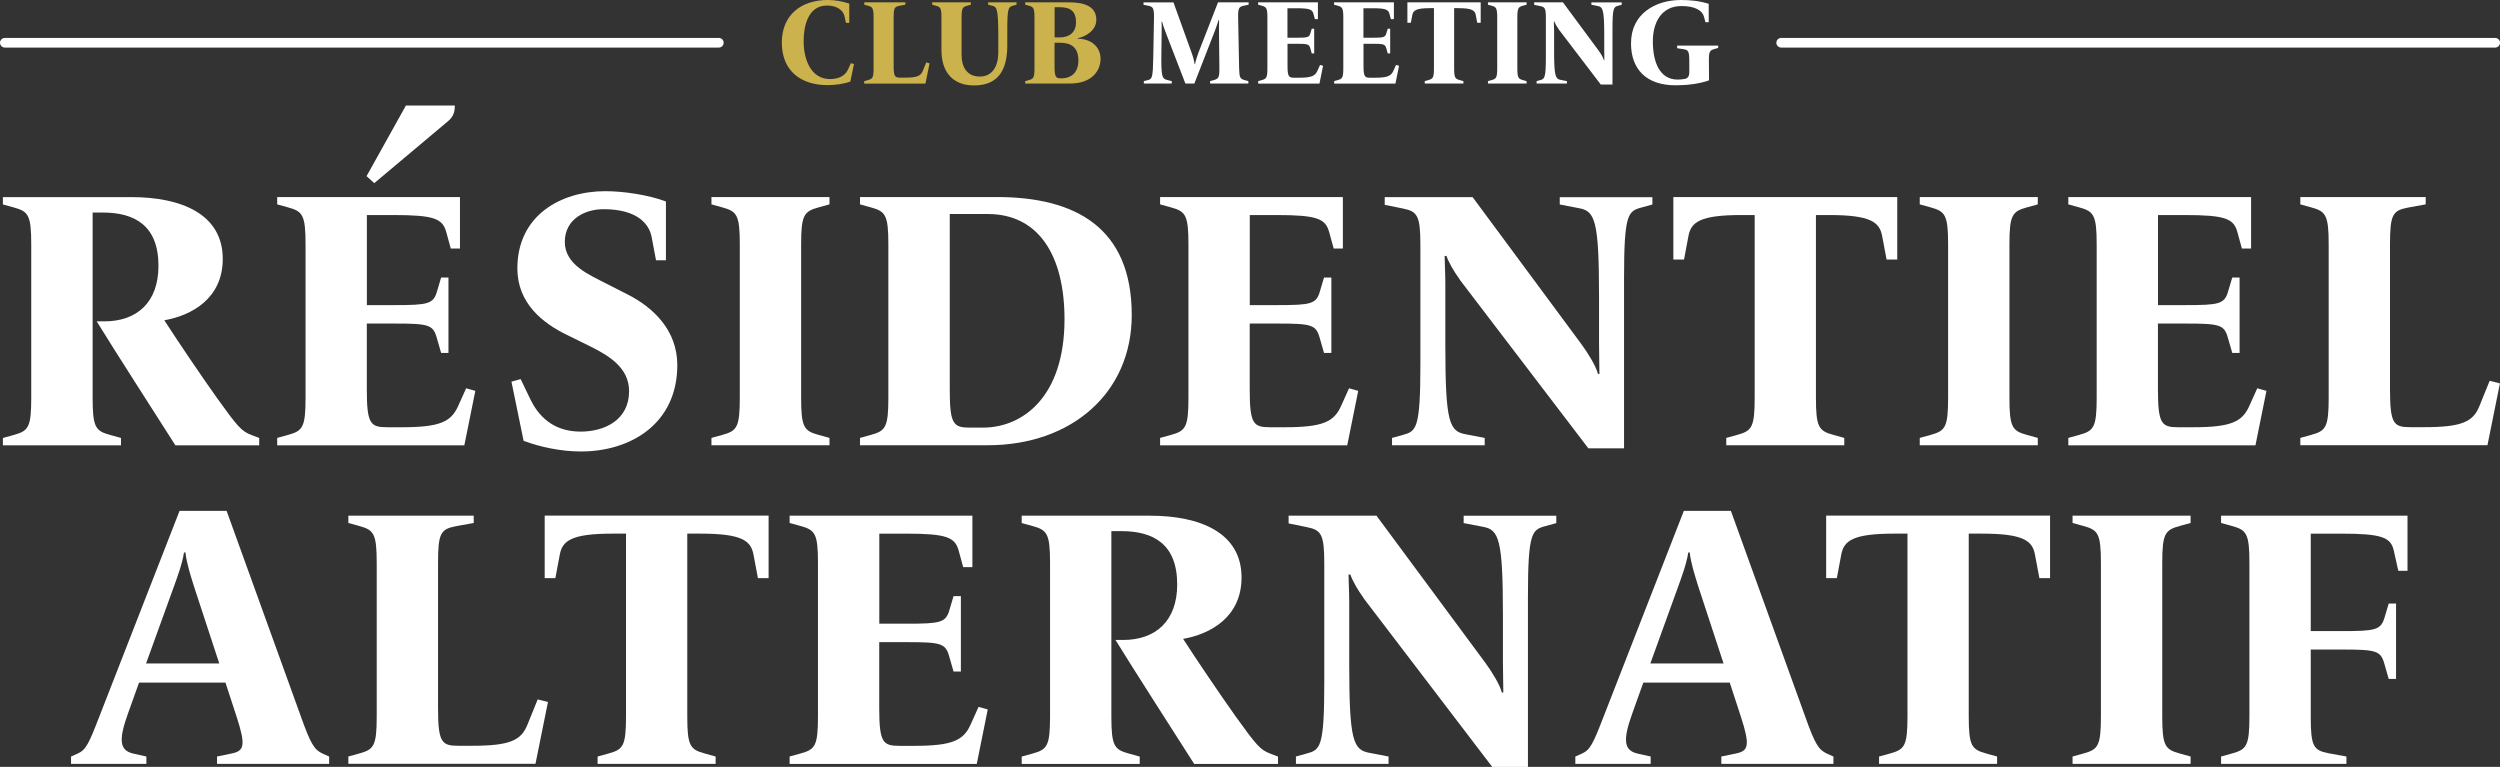
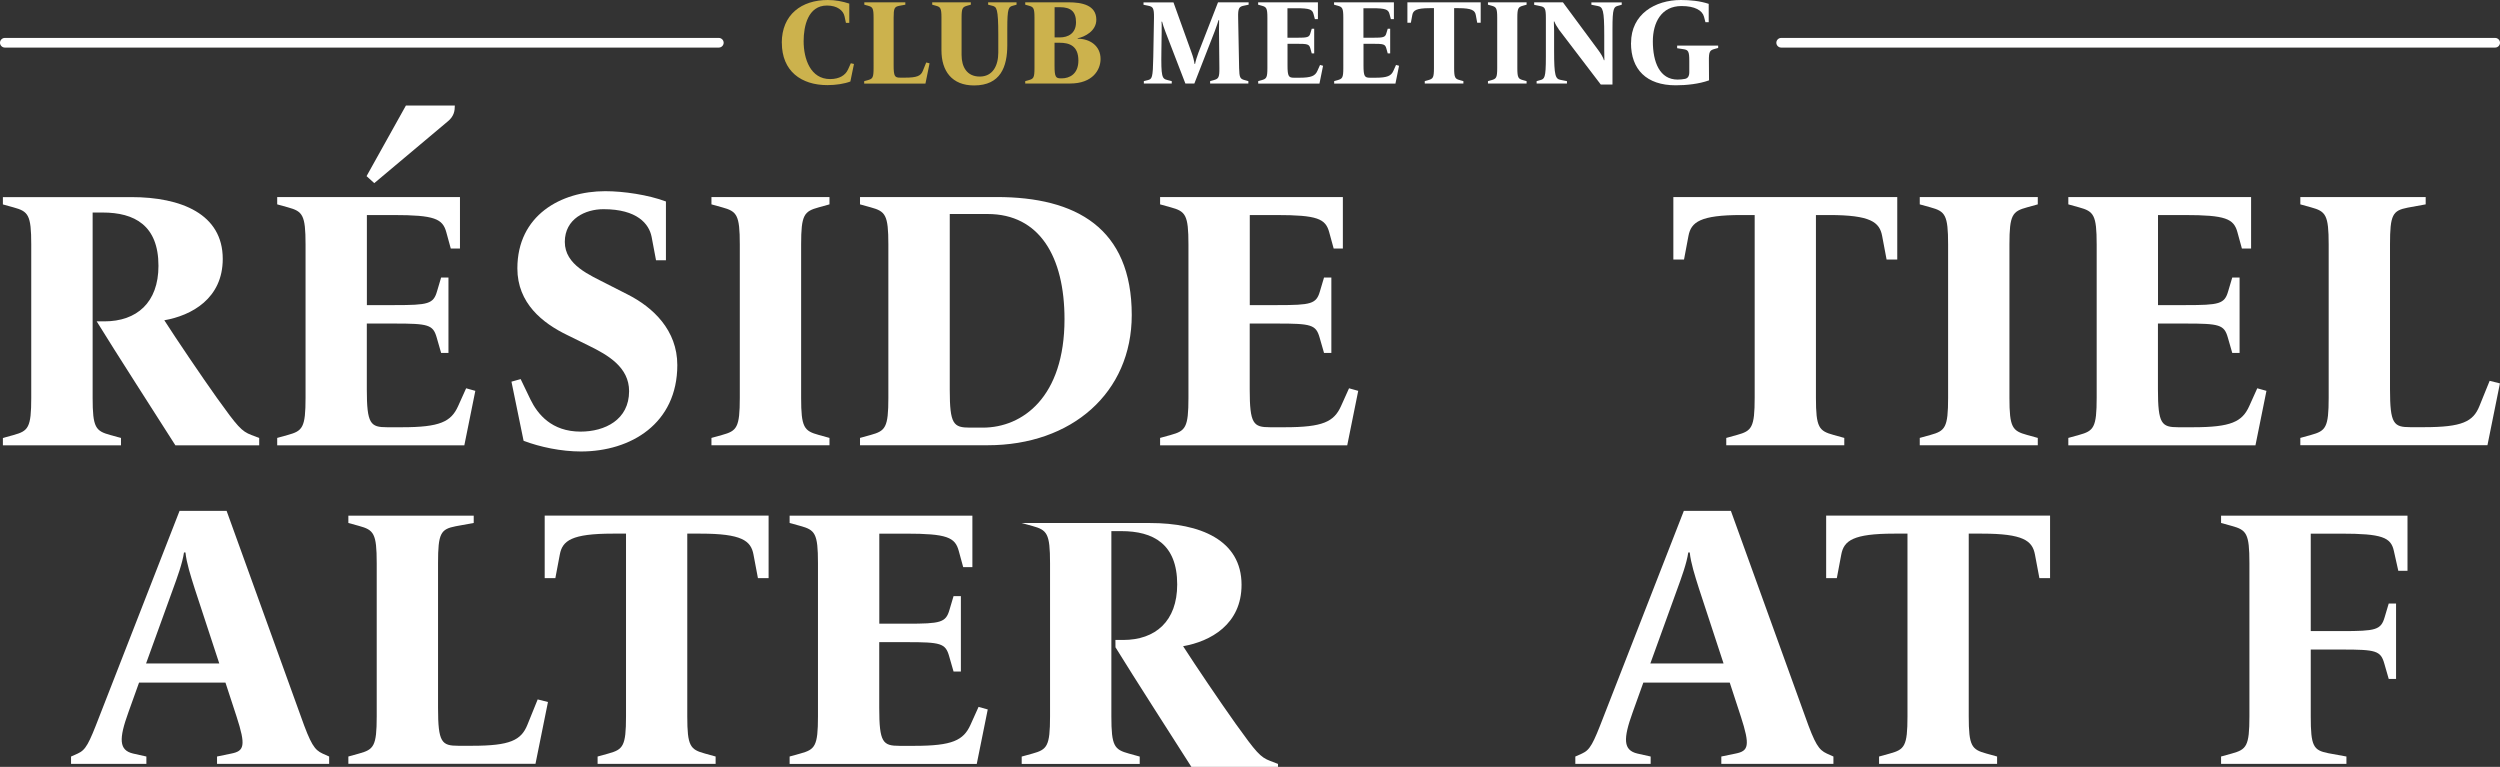
<svg xmlns="http://www.w3.org/2000/svg" id="Camada_1" data-name="Camada 1" viewBox="0 0 388.89 119.29">
  <rect x="0" y="0" width="388.89" height="119.29" fill="#333333" stroke="none" />
  <defs>
    <style>
      .cls-1 {
        fill: #fff;
      }

      .cls-2 {
        fill: #ccb24d;
      }
    </style>
  </defs>
  <g>
    <path class="cls-1" d="M15.04,49.99h1.2c5.03,0,8.41-2.92,8.41-8.64,0-6.29-3.72-8.29-8.69-8.29h-1.55v28.83c0,4.63.46,5.15,2.75,5.78l1.66.46v1.14H.45v-1.14l1.66-.46c2.29-.63,2.75-1.14,2.75-5.78v-23.85c0-4.63-.46-5.15-2.75-5.78l-1.66-.46v-1.14h19.96c7.78,0,14.24,2.63,14.24,9.61,0,6.18-4.86,8.81-9.09,9.55,1.83,2.86,5.78,8.7,8.18,12.07,3.2,4.46,3.83,5.2,5.38,5.78l1.2.46v1.14h-13.04c-3.09-4.86-9.21-14.36-12.24-19.28Z" />
    <path class="cls-1" d="M43.12,68.12l1.66-.46c2.29-.63,2.75-1.14,2.75-5.78v-23.85c0-4.63-.46-5.15-2.75-5.78l-1.66-.46v-1.14h28.43v8.01h-1.43l-.69-2.52c-.57-2.12-1.83-2.69-8.24-2.69h-4.12v14.01h4.29c5.26,0,6.06-.17,6.63-2.17l.63-2.12h1.14v11.73h-1.14l-.69-2.4c-.57-2-1.32-2.17-6.58-2.17h-4.29v10.24c0,5.38.57,5.89,3.15,5.89h2.34c5.89,0,7.61-.86,8.7-3.26l1.26-2.8,1.43.4-1.71,8.47h-29.11v-1.14ZM57.02,27.4l6.12-10.98h7.61c0,.8-.11,1.66-1.09,2.46l-11.44,9.61-1.2-1.09Z" />
    <path class="cls-1" d="M81.45,68.58l-1.89-9.21,1.43-.4,1.54,3.2c1.09,2.23,3.26,4.97,7.78,4.97,3.77,0,7.55-1.83,7.55-6.29,0-3.72-3.26-5.61-6.29-7.09l-3.37-1.66c-3.78-1.83-7.72-4.92-7.72-10.35,0-8.24,6.75-12.01,13.67-12.01,2.86,0,6.69.57,9.44,1.6v9.15h-1.54l-.69-3.66c-.4-2-2.23-4.29-7.49-4.29-2.8,0-6.01,1.49-6.01,5.09s3.89,5.15,6.52,6.52l3.26,1.66c3.95,2,7.72,5.55,7.72,10.98,0,9.09-7.21,13.44-14.99,13.44-3.09,0-6.35-.69-8.92-1.66Z" />
    <path class="cls-1" d="M110.67,68.12l1.66-.46c2.29-.63,2.75-1.14,2.75-5.78v-23.85c0-4.63-.46-5.15-2.75-5.78l-1.66-.46v-1.14h18.36v1.14l-1.66.46c-2.29.63-2.75,1.14-2.75,5.78v23.85c0,4.63.46,5.15,2.75,5.78l1.66.46v1.14h-18.36v-1.14Z" />
    <path class="cls-1" d="M133.78,68.12l1.66-.46c2.29-.63,2.75-1.14,2.75-5.78v-23.85c0-4.63-.46-5.15-2.75-5.78l-1.66-.46v-1.14h21.28c12.3,0,20.99,4.8,20.99,18.36,0,12.07-9.32,20.25-22.42,20.25h-19.85v-1.14ZM152.89,66.52c6.18,0,12.7-4.75,12.7-16.87,0-9.72-3.89-16.36-11.96-16.36h-5.89v27.34c0,5.38.57,5.89,3.15,5.89h2Z" />
    <path class="cls-1" d="M180.46,68.12l1.66-.46c2.29-.63,2.75-1.14,2.75-5.78v-23.85c0-4.63-.46-5.15-2.75-5.78l-1.66-.46v-1.14h28.43v8.01h-1.43l-.69-2.52c-.57-2.12-1.83-2.69-8.24-2.69h-4.12v14.01h4.29c5.26,0,6.06-.17,6.63-2.17l.63-2.12h1.14v11.73h-1.14l-.69-2.4c-.57-2-1.32-2.17-6.58-2.17h-4.29v10.24c0,5.38.57,5.89,3.15,5.89h2.34c5.89,0,7.61-.86,8.7-3.26l1.26-2.8,1.43.4-1.71,8.47h-29.11v-1.14Z" />
-     <path class="cls-1" d="M227.07,43.47c-.92-1.26-1.77-2.75-2.06-3.66h-.29c0,.8.11,2.8.11,4.29v9.61c0,12.01.63,13.38,3.15,13.84l2.97.57v1.14h-14.41v-1.14l1.66-.46c2.12-.57,2.75-.92,2.75-11.04v-18.47c0-4.63-.46-5.26-2.75-5.72l-2.8-.57v-1.2h13.67l16.93,22.88c.97,1.32,2.29,3.43,2.57,4.63h.23c0-1.03-.06-3.55-.06-4.92v-7.03c0-12.01-.63-13.39-3.14-13.84l-2.97-.57v-1.14h14.41v1.14l-1.66.46c-2.12.57-2.75.92-2.75,11.04v26.43h-5.55l-20.02-26.25Z" />
    <path class="cls-1" d="M268.54,68.12l1.66-.46c2.29-.63,2.75-1.14,2.75-5.78v-28.43h-2.06c-6.41,0-7.84,1.09-8.24,3.26l-.69,3.66h-1.66v-9.72h34.83v9.72h-1.66l-.69-3.66c-.4-2.17-1.83-3.26-8.24-3.26h-2.06v28.43c0,4.63.46,5.15,2.75,5.78l1.66.46v1.14h-18.36v-1.14Z" />
    <path class="cls-1" d="M298.63,68.12l1.66-.46c2.29-.63,2.75-1.14,2.75-5.78v-23.85c0-4.63-.46-5.15-2.75-5.78l-1.66-.46v-1.14h18.36v1.14l-1.66.46c-2.29.63-2.75,1.14-2.75,5.78v23.85c0,4.63.46,5.15,2.75,5.78l1.66.46v1.14h-18.36v-1.14Z" />
    <path class="cls-1" d="M321.74,68.12l1.66-.46c2.29-.63,2.75-1.14,2.75-5.78v-23.85c0-4.63-.46-5.15-2.75-5.78l-1.66-.46v-1.14h28.43v8.01h-1.43l-.69-2.52c-.57-2.12-1.83-2.69-8.24-2.69h-4.12v14.01h4.29c5.26,0,6.06-.17,6.63-2.17l.63-2.12h1.14v11.73h-1.14l-.69-2.4c-.57-2-1.32-2.17-6.58-2.17h-4.29v10.24c0,5.38.57,5.89,3.15,5.89h2.34c5.89,0,7.61-.86,8.7-3.26l1.26-2.8,1.43.4-1.71,8.47h-29.11v-1.14Z" />
    <path class="cls-1" d="M357.83,68.12l1.66-.46c2.29-.63,2.75-1.14,2.75-5.78v-23.85c0-4.63-.46-5.15-2.75-5.78l-1.66-.46v-1.14h19.5v1.14l-2.8.51c-2.34.46-2.75,1.09-2.75,5.72v22.54c0,5.38.57,5.89,3.15,5.89h2.17c5.89,0,7.61-.86,8.58-3.26l1.6-3.95,1.6.4-1.94,9.61h-29.11v-1.14Z" />
    <path class="cls-1" d="M11.06,117.68l1.03-.46c1.26-.57,1.72-1.49,3.37-5.78l12.47-31.97h7.32l11.55,31.97c1.54,4.35,2.12,5.2,3.37,5.78l1.03.46v1.14h-17.44v-1.14l2.23-.46c2-.4,2.29-1.2.8-5.78l-1.72-5.26h-13.44l-1.66,4.63c-1.49,4.12-1.49,5.89.74,6.41l2.06.46v1.14h-11.72v-1.14ZM34.11,103.21l-3.83-11.67c-.63-2-1.26-3.95-1.43-5.6h-.23c-.23,1.66-1.09,4-1.72,5.72l-4.18,11.55h11.38Z" />
    <path class="cls-1" d="M54.19,117.68l1.66-.46c2.29-.63,2.75-1.14,2.75-5.78v-23.85c0-4.63-.46-5.15-2.75-5.78l-1.66-.46v-1.14h19.5v1.14l-2.8.51c-2.34.46-2.75,1.09-2.75,5.72v22.54c0,5.38.57,5.89,3.15,5.89h2.17c5.89,0,7.61-.86,8.58-3.26l1.6-3.95,1.6.4-1.94,9.61h-29.11v-1.14Z" />
    <path class="cls-1" d="M92.97,117.68l1.66-.46c2.29-.63,2.75-1.14,2.75-5.78v-28.43h-2.06c-6.41,0-7.84,1.09-8.24,3.26l-.69,3.66h-1.66v-9.72h34.83v9.72h-1.66l-.69-3.66c-.4-2.17-1.83-3.26-8.24-3.26h-2.06v28.43c0,4.63.46,5.15,2.75,5.78l1.66.46v1.14h-18.36v-1.14Z" />
    <path class="cls-1" d="M122.83,117.68l1.66-.46c2.29-.63,2.75-1.14,2.75-5.78v-23.85c0-4.63-.46-5.15-2.75-5.78l-1.66-.46v-1.14h28.43v8.01h-1.43l-.69-2.52c-.57-2.12-1.83-2.69-8.24-2.69h-4.12v14.01h4.29c5.26,0,6.06-.17,6.63-2.17l.63-2.12h1.14v11.73h-1.14l-.69-2.4c-.57-2-1.32-2.17-6.58-2.17h-4.29v10.24c0,5.38.57,5.89,3.15,5.89h2.34c5.89,0,7.61-.86,8.7-3.26l1.26-2.8,1.43.4-1.71,8.47h-29.11v-1.14Z" />
-     <path class="cls-1" d="M173.51,99.55h1.2c5.03,0,8.41-2.92,8.41-8.64,0-6.29-3.72-8.29-8.69-8.29h-1.55v28.83c0,4.63.46,5.15,2.75,5.78l1.66.46v1.14h-18.36v-1.14l1.66-.46c2.29-.63,2.75-1.14,2.75-5.78v-23.85c0-4.63-.46-5.15-2.75-5.78l-1.66-.46v-1.14h19.96c7.78,0,14.24,2.63,14.24,9.61,0,6.18-4.86,8.81-9.09,9.55,1.83,2.86,5.78,8.7,8.18,12.07,3.2,4.46,3.83,5.2,5.38,5.78l1.2.46v1.14h-13.04c-3.09-4.86-9.21-14.36-12.24-19.28Z" />
-     <path class="cls-1" d="M212.12,93.03c-.92-1.26-1.77-2.75-2.06-3.66h-.29c0,.8.11,2.8.11,4.29v9.61c0,12.01.63,13.38,3.15,13.84l2.97.57v1.14h-14.41v-1.14l1.66-.46c2.12-.57,2.75-.92,2.75-11.04v-18.47c0-4.63-.46-5.26-2.75-5.72l-2.8-.57v-1.2h13.67l16.93,22.88c.97,1.32,2.29,3.43,2.57,4.63h.23c0-1.03-.06-3.55-.06-4.92v-7.03c0-12.01-.63-13.39-3.14-13.84l-2.97-.57v-1.14h14.41v1.14l-1.66.46c-2.12.57-2.75.92-2.75,11.04v26.43h-5.55l-20.02-26.25Z" />
+     <path class="cls-1" d="M173.51,99.55h1.2c5.03,0,8.41-2.92,8.41-8.64,0-6.29-3.72-8.29-8.69-8.29h-1.55v28.83c0,4.63.46,5.15,2.75,5.78l1.66.46v1.14h-18.36v-1.14l1.66-.46c2.29-.63,2.75-1.14,2.75-5.78v-23.85c0-4.63-.46-5.15-2.75-5.78l-1.66-.46h19.96c7.78,0,14.24,2.63,14.24,9.61,0,6.18-4.86,8.81-9.09,9.55,1.83,2.86,5.78,8.7,8.18,12.07,3.2,4.46,3.83,5.2,5.38,5.78l1.2.46v1.14h-13.04c-3.09-4.86-9.21-14.36-12.24-19.28Z" />
    <path class="cls-1" d="M245.06,117.68l1.03-.46c1.26-.57,1.72-1.49,3.37-5.78l12.47-31.97h7.32l11.55,31.97c1.54,4.35,2.12,5.2,3.37,5.78l1.03.46v1.14h-17.44v-1.14l2.23-.46c2-.4,2.29-1.2.8-5.78l-1.72-5.26h-13.44l-1.66,4.63c-1.49,4.12-1.49,5.89.74,6.41l2.06.46v1.14h-11.72v-1.14ZM268.11,103.21l-3.83-11.67c-.63-2-1.26-3.95-1.43-5.6h-.23c-.23,1.66-1.09,4-1.72,5.72l-4.18,11.55h11.38Z" />
    <path class="cls-1" d="M292.31,117.68l1.66-.46c2.29-.63,2.75-1.14,2.75-5.78v-28.43h-2.06c-6.41,0-7.84,1.09-8.24,3.26l-.69,3.66h-1.66v-9.72h34.83v9.72h-1.66l-.69-3.66c-.4-2.17-1.83-3.26-8.24-3.26h-2.06v28.43c0,4.63.46,5.15,2.75,5.78l1.66.46v1.14h-18.36v-1.14Z" />
-     <path class="cls-1" d="M322.4,117.68l1.66-.46c2.29-.63,2.75-1.14,2.75-5.78v-23.85c0-4.63-.46-5.15-2.75-5.78l-1.66-.46v-1.14h18.36v1.14l-1.66.46c-2.29.63-2.75,1.14-2.75,5.78v23.85c0,4.63.46,5.15,2.75,5.78l1.66.46v1.14h-18.36v-1.14Z" />
    <path class="cls-1" d="M345.5,117.68l1.66-.46c2.29-.63,2.75-1.14,2.75-5.78v-23.85c0-4.63-.46-5.15-2.75-5.78l-1.66-.46v-1.14h29v8.58h-1.43l-.69-3.09c-.46-2.12-1.83-2.69-8.24-2.69h-4.69v15.16h4.86c5.26,0,6.06-.17,6.64-2.17l.63-2.12h1.14v11.73h-1.14l-.69-2.4c-.57-2-1.32-2.17-6.58-2.17h-4.86v10.41c0,4.63.4,5.26,2.75,5.72l2.8.51v1.14h-19.5v-1.14Z" />
  </g>
  <g>
    <path class="cls-1" d="M111.82,7.4H.75c-.41,0-.75-.34-.75-.75s.34-.75.75-.75h111.07c.41,0,.75.34.75.75s-.34.75-.75.75Z" />
    <path class="cls-1" d="M388.14,7.4h-111.07c-.41,0-.75-.34-.75-.75s.34-.75.75-.75h111.07c.41,0,.75.34.75.75s-.34.75-.75.75Z" />
  </g>
  <g>
    <path class="cls-2" d="M121.61,6.67c0-4.42,3.09-6.67,7.17-6.67,1.14,0,2.28.21,3.33.56v3h-.52l-.22-1.03c-.19-.88-1.1-1.67-2.73-1.67-2.94,0-3.63,3.18-3.63,5.54,0,2.81,1.09,5.9,4.12,5.9,1.42,0,2.38-.58,2.79-1.5l.43-.96.49.11-.56,2.73c-.99.37-2.28.56-3.58.56-4.06,0-7.08-2.17-7.08-6.59Z" />
    <path class="cls-2" d="M134.45,12.62l.54-.15c.75-.21.9-.37.9-1.89V2.77c0-1.52-.15-1.69-.9-1.89l-.54-.15v-.37h6.38v.37l-.92.17c-.77.15-.9.36-.9,1.87v7.38c0,1.76.19,1.93,1.03,1.93h.71c1.93,0,2.49-.28,2.81-1.07l.52-1.29.52.13-.64,3.15h-9.53v-.37Z" />
    <path class="cls-2" d="M146.45,7.84V2.77c0-1.52-.15-1.69-.9-1.89l-.54-.15v-.37h6.01v.37l-.54.15c-.75.21-.9.37-.9,1.89v5.79c0,1.82.81,3.35,2.83,3.35s2.88-1.7,2.88-3.73v-2.73c0-4.19-.26-4.38-.92-4.55l-.66-.17v-.37h4.42v.37l-.54.15c-.69.19-.9.3-.9,3.61v2.53c0,3.35-1.03,6.27-5.17,6.27-3.43,0-5.07-2.23-5.07-5.45Z" />
    <path class="cls-2" d="M159.48,12.62l.54-.15c.75-.21.9-.37.9-1.89V2.77c0-1.52-.15-1.69-.9-1.89l-.54-.15v-.37h6.72c2.06,0,4.34.41,4.34,2.71,0,1.78-1.85,2.68-2.9,2.88v.07c1.89,0,3.56,1.1,3.56,3.15,0,1.67-1.2,3.82-4.74,3.82h-6.98v-.37ZM164.87,5.82c1.25,0,2.51-.6,2.51-2.36,0-1.65-.8-2.34-2.51-2.34h-.82v4.7h.82ZM165.15,12.19c1.22,0,2.6-.67,2.6-2.77,0-2.27-1.37-2.77-2.92-2.77h-.79v3.61c0,1.76.21,1.93,1.01,1.93h.09Z" />
    <path class="cls-1" d="M177.92,12.62l.6-.15c.69-.17.82-.3.88-3.61l.11-6.08c.02-1.52-.15-1.74-.9-1.89l-.73-.15v-.37h4.66l2.79,7.75c.3.81.41,1.31.49,1.83h.08c.09-.49.28-1.1.54-1.8l3.03-7.79h4.76v.37l-.73.15c-.75.15-.94.37-.9,1.89l.15,7.81c.04,1.52.15,1.69.9,1.89l.54.15v.37h-5.95v-.37l.54-.15c.75-.21.92-.37.9-1.89l-.06-5.88c0-.45,0-1.16.02-1.57h-.09c-.08.24-.28.95-.58,1.7l-3.18,8.16h-1.4l-3.11-8.07c-.22-.6-.41-1.12-.51-1.55h-.09c.02.17.04.62.02,1.69l-.04,2.86c-.06,4.08.09,4.32.94,4.53l.67.17v.37h-4.34v-.37Z" />
    <path class="cls-1" d="M195.71,12.62l.54-.15c.75-.21.9-.37.9-1.89V2.77c0-1.52-.15-1.69-.9-1.89l-.54-.15v-.37h9.3v2.62h-.47l-.22-.82c-.19-.69-.6-.88-2.7-.88h-1.35v4.59h1.4c1.72,0,1.99-.06,2.17-.71l.21-.69h.38v3.84h-.38l-.22-.79c-.19-.66-.43-.71-2.15-.71h-1.4v3.35c0,1.76.19,1.93,1.03,1.93h.77c1.93,0,2.49-.28,2.85-1.07l.41-.92.47.13-.56,2.77h-9.53v-.37Z" />
    <path class="cls-1" d="M207.52,12.62l.54-.15c.75-.21.9-.37.9-1.89V2.77c0-1.52-.15-1.69-.9-1.89l-.54-.15v-.37h9.31v2.62h-.47l-.22-.82c-.19-.69-.6-.88-2.7-.88h-1.35v4.59h1.4c1.72,0,1.99-.06,2.17-.71l.21-.69h.38v3.84h-.38l-.22-.79c-.19-.66-.43-.71-2.15-.71h-1.4v3.35c0,1.76.19,1.93,1.03,1.93h.77c1.93,0,2.49-.28,2.85-1.07l.41-.92.47.13-.56,2.77h-9.53v-.37Z" />
    <path class="cls-1" d="M221.62,12.62l.54-.15c.75-.21.9-.37.9-1.89V1.27h-.67c-2.1,0-2.57.36-2.7,1.07l-.22,1.2h-.54V.36h11.4v3.18h-.54l-.22-1.2c-.13-.71-.6-1.07-2.7-1.07h-.67v9.31c0,1.52.15,1.69.9,1.89l.54.15v.37h-6.01v-.37Z" />
    <path class="cls-1" d="M231.46,12.62l.54-.15c.75-.21.9-.37.9-1.89V2.77c0-1.52-.15-1.69-.9-1.89l-.54-.15v-.37h6.01v.37l-.54.15c-.75.21-.9.37-.9,1.89v7.81c0,1.52.15,1.69.9,1.89l.54.15v.37h-6.01v-.37Z" />
    <path class="cls-1" d="M242.47,4.55c-.3-.41-.58-.9-.67-1.2h-.09c0,.26.04.92.04,1.4v3.15c0,3.93.21,4.38,1.03,4.53l.97.19v.37h-4.72v-.37l.54-.15c.69-.19.9-.3.9-3.61V2.81c0-1.52-.15-1.72-.9-1.87l-.92-.19v-.39h4.47l5.54,7.49c.32.43.75,1.12.84,1.52h.07c0-.34-.02-1.16-.02-1.61v-2.3c0-3.93-.21-4.38-1.03-4.53l-.97-.19v-.37h4.72v.37l-.54.15c-.69.19-.9.3-.9,3.61v8.65h-1.82l-6.55-8.59Z" />
    <path class="cls-1" d="M253.72,6.68c0-4.49,3.75-6.68,7.75-6.68,1.46,0,2.98.15,4.33.6v2.85h-.51l-.22-.84c-.26-.99-1.42-1.67-3.5-1.67-3.15,0-4.46,2.58-4.46,5.49,0,3.22,1.05,5.95,3.86,5.95.37,0,.8-.04,1.14-.11.45-.09.67-.43.67-1.05v-1.72c0-1.52-.15-1.74-.92-1.85l-.97-.15v-.41h6.38v.37l-.54.15c-.75.21-.92.37-.9,1.89l.02,3c-1.55.56-3.5.77-5.19.77-4.55,0-6.95-2.47-6.95-6.57Z" />
  </g>
</svg>